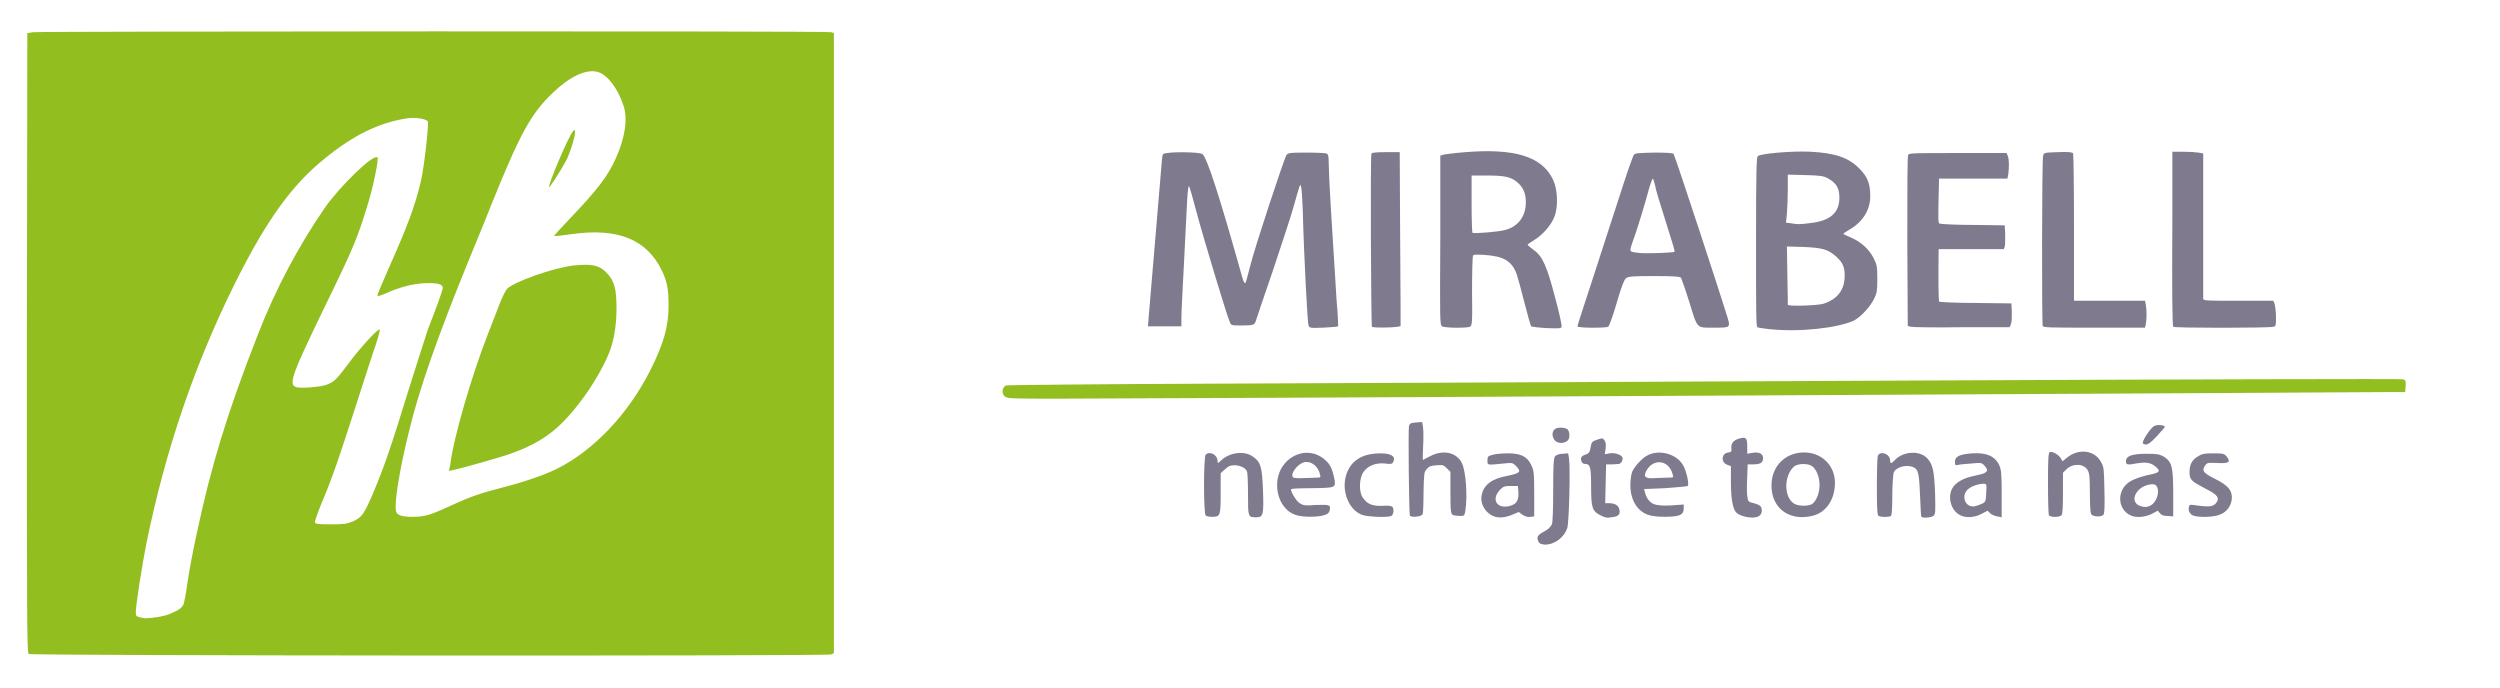
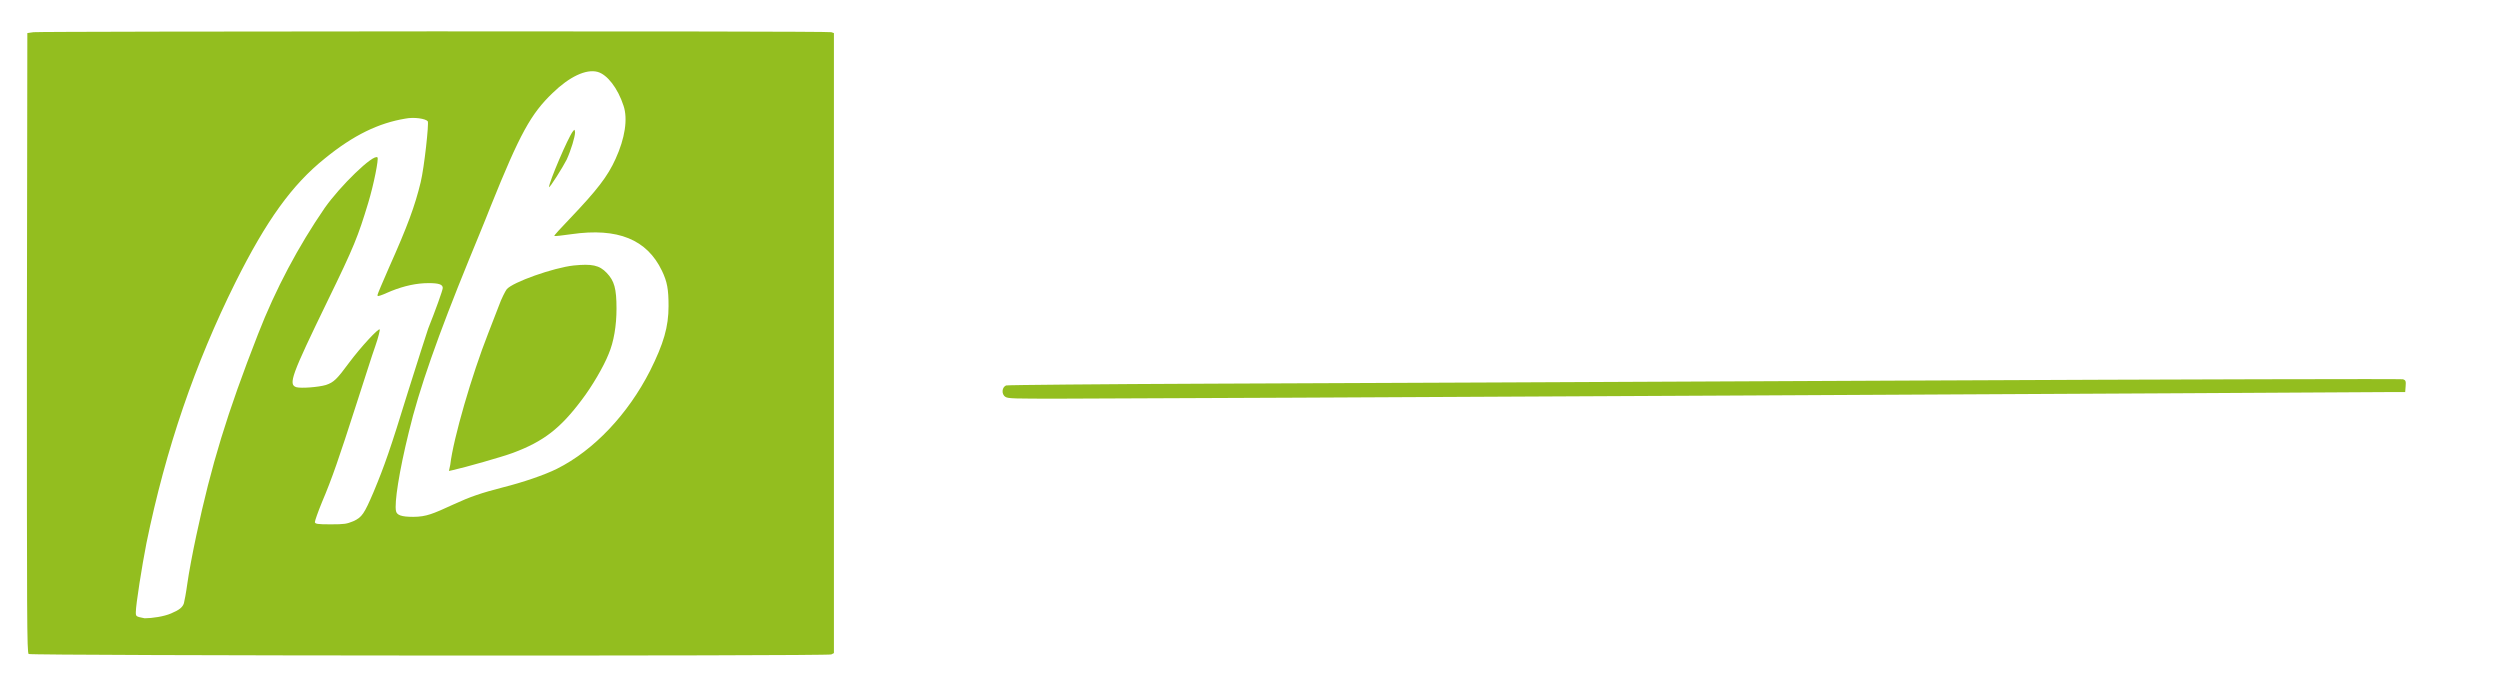
<svg xmlns="http://www.w3.org/2000/svg" version="1.1" id="Vrstva_1" shape-rendering="geometricPrecision" text-rendering="geometricPrecision" image-rendering="optimizeQuality" x="0px" y="0px" viewBox="0 0 566.9 155.9" enable-background="new 0 0 566.9 155.9" xml:space="preserve">
  <g id="Vrstva_x0020_2">
    <g id="_123992184">
-       <path id="_261.pdf" fill="#807A8E" d="M348.8,122.7c-0.4-1-0.1-1.4,1.4-2.2c0.9-0.5,1.4-1,1.7-1.6c0.2-0.5,0.3-3.5,0.3-7.9    c0-5.3,0.1-7.1,0.4-7.5c0.2-0.3,0.9-0.6,1.7-0.6l1.3-0.1l0.2,1.3c0.3,1.9,0,14.4-0.4,15.6c-0.7,2.2-2.9,3.8-5.1,3.8    C349.3,123.4,349,123.2,348.8,122.7L348.8,122.7z M339.1,117.2c-2.1-0.6-3.6-2.9-3.1-5c0.5-2.3,2.2-3.6,5.8-4.3    c2.9-0.6,3.2-0.9,2.1-2.1c-0.9-0.9-0.9-0.9-2.9-0.7c-3.9,0.4-3.7,0.4-3.7-0.7c0-0.9,0.1-1,1.3-1.3c0.7-0.2,2.2-0.3,3.4-0.3    c2.8,0,4.3,0.7,5.2,2.6c0.6,1.3,0.7,1.6,0.7,6.5v5.2l-0.9,0.1c-0.6,0.1-1.2-0.1-1.8-0.5l-0.8-0.6l-1.2,0.5    C341.6,117.3,340.3,117.5,339.1,117.2L339.1,117.2z M343.4,114.3c0.7-0.5,1-1.3,0.9-2.9l-0.1-1.2h-1.6c-1.4,0-1.7,0.1-2.4,0.8    c-1.5,1.5-1.4,3.3,0.3,3.8C341.6,115,342.5,114.8,343.4,114.3L343.4,114.3z M363,116.9c-2-1-2.2-1.8-2.2-6.7c0-4.3-0.2-5-1.4-5    c-0.3,0-0.6-0.2-0.7-0.4c-0.4-0.9-0.2-1.4,0.8-1.7c0.8-0.3,1-0.5,1.2-1.7s0.3-1.3,1.5-1.7c1.1-0.4,1.2-0.4,1.6,0.1    c0.3,0.4,0.4,0.9,0.3,1.9l-0.2,1.3l1.1-0.2c1.2-0.2,2.6,0.3,2.9,0.9c0.2,0.5-0.3,1.5-0.8,1.5c-0.2,0-0.9,0.1-1.6,0.1h-1.3    l-0.1,4.4l-0.1,4.4h0.8c1.4,0,2.2,0.5,2.4,1.4c0.3,1.2-0.3,1.7-1.9,1.8C364.6,117.5,364,117.4,363,116.9L363,116.9z M395.5,117.1    c-0.8-0.2-1.6-0.6-1.9-1c-0.7-0.9-1.1-3.1-1.1-6.9v-3.5l-0.8-0.3c-1.5-0.5-1.4-2.6,0.2-2.8c0.7-0.1,0.8-0.2,0.7-0.9    c-0.1-1.1,0.4-1.8,1.6-2.2c1.7-0.5,2-0.3,2,1.7v1.7l1.1-0.2c1.6-0.3,2.5,0.2,2.5,1.2s-0.6,1.4-2.3,1.4h-1.2l-0.1,2.9    c-0.1,1.6-0.1,3.5,0,4.2c0.2,1.4,0.2,1.4,1.5,1.7c1.4,0.4,1.8,0.7,1.8,1.7C399.5,117.3,397.8,117.7,395.5,117.1L395.5,117.1z     M407.6,117.2c-3.7-0.5-5.9-3.3-5.9-7.1c0-4.3,3-7.4,7.2-7.5c4.1-0.1,7.2,2.9,7.2,6.9c0,3.1-1.4,5.8-3.8,7    C411.1,117.1,409.1,117.4,407.6,117.2L407.6,117.2z M410.9,114.3c1-0.7,1.7-2.5,1.7-4.3s-0.7-3.6-1.7-4.3c-1-0.7-3.3-0.6-4.1,0.1    c-2.4,2.2-2.3,7.2,0.2,8.5C408,114.8,410.1,114.8,410.9,114.3L410.9,114.3L410.9,114.3z M273.4,116.9c-0.5-0.5-0.5-13.3,0-13.8    c0.9-0.9,2.7,0,2.7,1.5c0,0.5,0.1,0.5,0.8-0.2c1.9-1.8,5.1-2.2,7-1c2,1.3,2.3,2.4,2.5,7.9s0,6-1.5,6c-1.9,0-1.9,0-1.9-5.1    c0-2.5-0.1-4.8-0.2-5.2c-0.2-0.8-1.5-1.5-2.9-1.5c-0.9,0-1.4,0.2-2.1,0.9l-1,0.9v4.2c0,5.5-0.1,5.6-1.7,5.7    C274.2,117.2,273.6,117.1,273.4,116.9L273.4,116.9z M293.9,116.8c-2.6-0.8-4.3-3.6-4.3-6.8c0-6.2,6.7-9.6,11-5.6    c1.1,1,1.5,2,1.9,3.8c0.5,2.5,0.5,2.4-4.9,2.5c-2.6,0-4.7,0.1-4.8,0.2c-0.3,0.3,1.1,2.7,1.9,3.2s1.2,0.6,3.8,0.4    c3.1-0.1,3.3,0,3,1.3c-0.1,0.5-0.5,0.8-1.2,1C298.9,117.3,295.4,117.3,293.9,116.8L293.9,116.8z M298.7,108.3    c0.8,0,0.8-0.1,0.6-0.8c-0.4-1.8-2-3-3.5-2.7c-1.7,0.4-3.4,2.9-2.5,3.5c0.2,0.1,1.3,0.2,2.4,0.1    C297,108.4,298.3,108.3,298.7,108.3L298.7,108.3z M309,116.8c-3.5-1.2-5.2-6.4-3.3-10.2c1.2-2.5,3.7-3.8,7.3-3.8    c2.5,0,3.6,0.7,2.9,2c-0.2,0.4-0.5,0.5-1.9,0.3c-2-0.2-3.8,0.5-4.8,1.9s-1.1,4.5-0.2,5.8c1,1.5,2.2,2,4.5,1.9c1.1-0.1,2,0,2.2,0.2    c0.5,0.5,0.3,1.8-0.2,2.1C314.6,117.4,310.4,117.2,309,116.8L309,116.8z M319.7,116.9c-0.2-0.7-0.4-19.6-0.2-20.3    c0.2-0.6,0.4-0.7,1.6-0.8l1.4-0.1l0.2,1.3c0.1,0.7,0.1,2.7,0,4.4c-0.1,1.7-0.1,3,0,2.9s0.9-0.5,1.7-0.9c2.9-1.5,5.9-0.8,7.1,1.6    c0.9,1.9,1.3,7.3,0.8,10.7c-0.2,1.2-0.2,1.3-1.2,1.3c-0.6,0-1.3-0.1-1.6-0.2c-0.5-0.3-0.6-0.6-0.6-5.1V107l-0.8-0.8    c-0.8-0.8-1-0.8-2.4-0.7c-1.3,0.1-1.7,0.3-2.2,0.9c-0.6,0.7-0.6,0.9-0.7,5.3c0,2.5-0.1,4.7-0.2,4.9    C322.3,117.2,319.9,117.4,319.7,116.9L319.7,116.9z M373.9,116.8c-2.6-0.8-4.2-3.4-4.2-6.8c0-1.1,0.2-2.4,0.4-3    c0.6-1.3,2.3-3.2,3.6-3.8c2.6-1.3,6.4-0.3,7.9,2.2c0.8,1.3,1.5,4.4,1.1,4.8c-0.1,0.1-2.4,0.3-5.1,0.5l-4.8,0.2l0.2,0.7    c0.3,1.4,1.2,2.5,2.3,2.8c0.7,0.2,1.9,0.3,3.8,0.2l2.7-0.2v0.8c0,1-0.3,1.4-1.2,1.7C379.4,117.3,375.4,117.3,373.9,116.8    L373.9,116.8z M378.3,108.3c1.2,0,1.2,0,1-0.7c-0.8-3.3-4.4-3.8-6-0.8c-0.7,1.4-0.2,1.8,2.3,1.6    C376.5,108.4,377.6,108.3,378.3,108.3L378.3,108.3z M426,117c-0.3-0.2-0.4-1.3-0.4-6.6c0-3.5,0.1-6.6,0.2-7c0.5-1.3,2.8-0.5,2.8,1    c0,0.8,0.3,0.8,1.1-0.1c1.9-2,5.6-2.2,7.3-0.4c1.3,1.4,1.6,2.8,1.8,8c0.1,4.3,0.1,4.7-0.4,5.1s-2.5,0.5-2.7,0.2    c-0.1-0.1-0.2-2.2-0.3-4.7c-0.2-5-0.4-6-1.4-6.5c-1.6-0.8-4.1-0.1-4.6,1.2c-0.1,0.4-0.3,2.7-0.3,5.1c0,3-0.1,4.5-0.3,4.7    C428.3,117.3,426.6,117.3,426,117z M444.1,116.6c-1.2-0.8-1.9-2.3-1.9-3.8c0-2.6,1.9-4.2,5.9-5c2.6-0.5,3-1,1.9-2.2    c-0.6-0.7-0.8-0.7-2.9-0.5c-1.2,0.1-2.6,0.2-3,0.3c-0.7,0.2-0.8,0.1-0.8-0.7c0-1.2,1.1-1.7,3.9-1.9c3.3-0.2,5.2,0.6,6.2,2.8    c0.4,1,0.5,1.9,0.5,6.4v5.3l-1-0.2c-0.6-0.1-1.3-0.4-1.6-0.7l-0.6-0.6l-1.3,0.7C447.5,117.5,445.4,117.5,444.1,116.6L444.1,116.6z     M449.5,114.2c0.8-0.4,0.8-0.6,0.9-2.5s0.1-2-0.6-2c-1.2,0-2.9,0.6-3.6,1.3c-1.6,1.5-0.5,4.2,1.6,3.8    C448.3,114.7,449.1,114.4,449.5,114.2z M464.6,116.8c-0.1-0.2-0.2-3.5-0.2-7.3c0-5.6,0.1-6.8,0.4-7c0.6-0.2,2,0.6,2.5,1.4l0.4,0.7    l1.1-0.9c2.7-2.1,6.3-1.6,7.7,1.2c0.6,1.1,0.6,1.6,0.7,6.3c0.1,3.7,0,5.2-0.2,5.5c-0.5,0.6-2.4,0.5-2.8-0.1    c-0.2-0.3-0.3-2.4-0.3-4.8c0-3.7-0.1-4.4-0.5-5.2c-0.9-1.5-3.3-1.6-4.8-0.2l-0.8,0.8v4.6c0,3.2-0.1,4.7-0.3,5    C466.9,117.4,464.8,117.3,464.6,116.8L464.6,116.8z M483,116.8c-2.6-1.3-3-4.9-0.8-7c0.9-0.9,2.9-1.7,5.9-2.3    c1.6-0.4,1.8-0.7,0.8-1.6c-1.1-1-2.3-1.2-4.5-0.8c-2.1,0.4-2.4,0.3-2.3-0.7s1.4-1.5,4.6-1.5c2.5,0,2.9,0.1,3.9,0.6    c1.9,1.2,2.2,2.3,2.2,8.4v5.2l-1.3-0.1c-0.9,0-1.4-0.2-1.7-0.6l-0.5-0.6l-1.3,0.7C486.4,117.3,484.3,117.5,483,116.8L483,116.8z     M488,114.4c1.4-1.1,1.8-3.6,0.8-4.4c-0.6-0.5-2.6,0-3.6,0.9c-1.5,1.3-1.6,3-0.2,3.7C486.1,115.1,487.1,115.1,488,114.4z     M497.3,116.9c-0.8-0.3-1.2-1.3-0.9-2.1c0.1-0.4,0.4-0.4,1.6-0.2c2.9,0.4,3.8,0.3,4.5-0.5c0.9-1.2,0.4-1.9-2.4-3.3    c-3.2-1.7-3.6-2-3.6-3.7s0.5-2.8,1.9-3.6c0.9-0.6,1.4-0.7,3.5-0.7c2.3,0,2.5,0.1,3,0.7c1,1.3,0.6,1.6-2,1.5    c-2.3-0.1-2.4-0.1-2.9,0.6c-0.8,1.2-0.3,1.7,2.3,3c2.8,1.4,3.8,2.5,3.8,4.2c0,1.6-1,3.2-2.5,3.8    C502.3,117.3,498.6,117.4,497.3,116.9L497.3,116.9z M485.9,100.4c0-0.7,1.8-3.4,2.6-3.8c0.7-0.4,2.4-0.2,2.4,0.2    c0,0.1-0.8,1-1.8,2.1c-1.3,1.4-2,1.9-2.5,1.9C486.2,100.8,485.9,100.6,485.9,100.4L485.9,100.4z M352.7,100    c-0.8-0.8-0.9-2.1-0.1-2.7c0.6-0.5,2.4-0.4,2.9,0.1c0.5,0.6,0.5,2,0,2.5C354.7,100.6,353.4,100.6,352.7,100z M400.9,74.6    c-1.1-0.1-2.2-0.3-2.4-0.4c-0.3-0.1-0.3-4.2-0.3-19.3c0-16.3,0.1-19.3,0.4-19.5c0.7-0.6,8-1.2,11.9-1c5.6,0.3,8.7,1.3,11.2,3.9    c1.8,1.8,2.4,3.4,2.4,6.2c0,3.1-1.7,5.8-4.6,7.5c-0.8,0.5-1.5,0.9-1.5,1s0.8,0.5,1.8,0.9c2.3,1,4.1,2.7,5.1,4.7    c0.7,1.4,0.8,1.9,0.8,4.6c0,2.8-0.1,3.2-0.7,4.5c-1,2-3,4.1-4.6,5C416.6,74.4,407.9,75.4,400.9,74.6z M413.4,68.9    c3.2-1,4.9-3.1,4.9-6.4c0-2-0.5-3-1.9-4.3c-1.9-1.7-3.2-2-7.4-2.2l-3.8-0.1l0.1,6.5c0.1,3.6,0.1,6.6,0.1,6.7    C405.4,69.5,411.9,69.3,413.4,68.9L413.4,68.9z M410.4,50.6c4.6-0.5,6.7-2.3,6.7-5.8c0-2.1-0.7-3.3-2.5-4.3    c-1.1-0.6-1.6-0.7-5.2-0.8l-4-0.1V43c0,1.8-0.1,4.3-0.2,5.4l-0.2,2.1l0.9,0.1C407.7,50.9,408,50.9,410.4,50.6L410.4,50.6z     M263.5,36c0.1-1.1,0.2-1.2,1.2-1.3c1.9-0.3,7.1-0.2,7.9,0.2c1,0.5,3.8,9.1,9.1,28c0.2,0.8,0.5,1.4,0.7,1.3    c0.1-0.1,0.6-1.9,1.1-3.9c0.9-3.8,7.6-24.1,8.2-25.1c0.3-0.5,0.6-0.6,4.5-0.6c2.3,0,4.3,0.1,4.6,0.2c0.4,0.2,0.5,0.6,0.5,2.2    c0,1.1,0.2,5.8,0.5,10.5s0.7,11.1,0.9,14.3c0.2,3.1,0.4,7.1,0.6,8.9c0.1,1.8,0.2,3.3,0.1,3.3c-0.1,0.1-1.6,0.2-3.3,0.3    c-3.1,0.1-3.2,0.1-3.4-0.6c-0.2-0.6-1-14.9-1.3-26.5c-0.2-4.8-0.4-6.1-0.8-4.7c-0.1,0.3-0.7,2.3-1.3,4.5s-2.8,8.7-4.7,14.5    c-2,5.8-3.7,10.8-3.8,11.2c-0.3,1-0.6,1.1-3.2,1.1c-2.3,0-2.4,0-2.7-0.7c-0.7-1.5-6.2-19.8-7.6-25.1c-0.8-3-1.5-5.6-1.7-5.8    c-0.1-0.1-0.3,1.3-0.4,3.2s-0.4,8.1-0.7,13.9s-0.6,11.4-0.6,12.6V74h-7.6L263.5,36L263.5,36z M311.1,74.1    c-0.2-0.4-0.4-38.9-0.1-39.3c0.1-0.2,1.3-0.3,3.3-0.3h3.1l0.1,19.6c0.1,10.8,0.1,19.7,0.1,19.8C317.5,74.3,311.3,74.4,311.1,74.1    L311.1,74.1z M327,74c-0.5-0.3-0.5-1.4-0.4-19.5V35.3l0.6-0.2c0.3-0.1,2.6-0.4,5.1-0.6c11.2-0.9,17.3,1,19.8,6.1    c1.1,2.2,1.3,6.1,0.4,8.5c-0.7,1.9-2.7,4.2-4.7,5.4c-0.8,0.5-1.4,0.9-1.4,1s0.6,0.6,1.4,1.2c2,1.4,3,3.7,4.9,11    c0.9,3.3,1.5,6.1,1.4,6.4c-0.1,0.4-0.6,0.4-3.4,0.3c-1.8-0.1-3.3-0.3-3.5-0.4c-0.1-0.1-0.8-2.5-1.5-5.3s-1.5-5.7-1.8-6.6    c-1.1-2.9-2.9-4-7.3-4.3c-1.9-0.1-2.5-0.1-2.6,0.2c-0.1,0.2-0.2,3.9-0.2,8.1c0.1,7.4,0,7.7-0.5,8C332.6,74.4,327.7,74.4,327,74    L327,74z M341.5,52.1c2.8-0.8,4.5-3.1,4.5-6.2c0-2.1-0.6-3.5-2.1-4.7c-1.4-1.1-2.8-1.4-6.8-1.4h-3.4v6.4c0,3.5,0.1,6.5,0.2,6.6    C334.3,53,339.8,52.6,341.5,52.1L341.5,52.1z M357.7,74c0-0.2,1.6-5.1,3.5-10.9c1.9-5.9,4.7-14.5,6.2-19.1    c1.5-4.7,2.9-8.7,3.1-8.9c0.3-0.4,1.1-0.4,4.6-0.5c2.8,0,4.3,0.1,4.4,0.3c0.3,0.3,11.5,34.5,12.3,37.3c0.6,2.1,0.4,2.1-3,2.1    c-4.2,0-3.8,0.4-5.7-5.7c-0.9-2.9-1.8-5.4-1.9-5.6c-0.2-0.3-1.8-0.4-6.1-0.4c-5.1,0-5.9,0.1-6.4,0.5c-0.4,0.3-1.1,2.1-2.1,5.6    c-0.8,2.8-1.7,5.2-1.9,5.4C364.1,74.4,357.7,74.4,357.7,74L357.7,74L357.7,74z M379.7,57.1c0.1-0.2,0-0.6-2.3-7.9    c-1-3.1-2-6.4-2.1-7.2c-0.2-0.8-0.4-1.5-0.5-1.5s-0.4,0.8-0.7,1.7c-1.1,4.1-3,10.3-3.8,12.4c-0.9,2.5-0.9,2.5,1,2.7    C372.6,57.6,379.6,57.3,379.7,57.1z M433.3,74.1l-0.7-0.2l-0.1-19.2c0-12,0-19.4,0.2-19.6c0.2-0.4,1.8-0.4,11.3-0.4h11l0.3,0.7    c0.3,0.8,0.3,2.5,0.1,4.1l-0.2,1h-15.5l-0.1,4.1c-0.1,5.3-0.1,5.9,0.2,6.1c0.1,0.1,3.5,0.3,7.5,0.3l7.3,0.1l0.1,2.1    c0,1.1,0,2.4-0.1,2.7l-0.2,0.6h-14.8v0.6c-0.1,6,0,11.1,0.1,11.3c0.1,0.1,3.8,0.3,8.3,0.3l8.1,0.1l0.1,2c0,1.1,0,2.3-0.2,2.7    l-0.3,0.7h-10.9C438.9,74.3,433.6,74.2,433.3,74.1L433.3,74.1z M463.2,73.9c-0.2-0.6-0.2-37.7,0.1-38.6c0.2-0.7,0.3-0.7,3.4-0.8    c2.3-0.1,3.2,0,3.4,0.3c0.1,0.2,0.2,7.8,0.2,16.9v16.5h16.1l0.2,1c0.2,1.3,0.2,3.1,0,4.2l-0.2,0.9h-11.5    C464.7,74.3,463.4,74.3,463.2,73.9L463.2,73.9L463.2,73.9z M492.8,74.1c-0.2-0.4-0.3-7.6-0.2-24V34.4h2.4c1.3,0,2.9,0.1,3.5,0.2    l1.1,0.2V51c0,8.9,0,16.4,0,16.7c0,0.5,0.6,0.5,8,0.5h7.9l0.3,0.7c0.1,0.4,0.3,1.7,0.3,2.9c0,2,0,2.2-0.6,2.3    C514.5,74.4,492.9,74.4,492.8,74.1L492.8,74.1z" />
      <path id="_261.pdf_0" fill="#93BE1F" d="M6.5,148.3c-0.4-0.3-0.4-8.1-0.4-70.5L6.2,7.5l1.4-0.2c1.8-0.2,180.1-0.3,180.9,0l0.6,0.2    v140.6l-0.6,0.3C187.8,148.8,7.1,148.7,6.5,148.3L6.5,148.3z M274.6,87c-25.1,0.1-46,0.3-46.4,0.4c-1,0.3-1.2,2-0.2,2.6    c0.6,0.4,2.1,0.4,12.5,0.4c18,0,292.3-1.4,302.3-1.5h2.6l0.1-1.3c0.1-1.2,0-1.4-0.6-1.6c-0.4-0.1-49,0-112.7,0.3    C370.7,86.6,299.7,86.9,274.6,87L274.6,87z M38.8,139.1c1.9-0.8,2.6-1.4,2.9-2.3c0.1-0.3,0.5-2.4,0.8-4.6c0.3-2.2,1.2-7,2-10.7    c3.4-16,7-27.8,14-45.7c4-10.3,9.2-20,15.1-28.6c3.5-5,11.1-12.4,12-11.5c0.3,0.3-0.8,6-2.1,10.3c-2.3,7.6-3.2,9.9-9.2,22.2    c-8.2,16.9-9,19-7.1,19.6c1.1,0.3,5,0,6.7-0.5c1.8-0.6,2.5-1.3,5.3-5.1c2.7-3.6,6.6-7.8,6.9-7.5c0.1,0.1-0.3,1.8-1,3.8    c-0.7,1.9-2.6,8-4.4,13.5c-3.8,11.8-5.4,16.5-7.7,21.9c-0.9,2.2-1.6,4.2-1.6,4.5c0.1,0.4,0.5,0.5,3.6,0.5c3.2,0,3.6-0.1,5.1-0.7    c2-0.9,2.5-1.7,4.6-6.6c2.5-6,3.8-9.7,7.8-22.7c2.1-6.7,4.2-13.2,4.6-14.4c1.6-4,3.3-8.7,3.3-9.2c0-0.8-0.9-1.1-3.2-1.1    c-2.7,0-5.5,0.6-8.5,1.8c-1.3,0.6-2.6,1.1-2.8,1.1c-0.2,0.1-0.3,0-0.3-0.2s1.2-3,2.6-6.2c4.2-9.4,5.9-14,7.2-19.4    c0.8-3.3,1.9-13.4,1.6-13.8c-0.5-0.6-3.1-1-5.1-0.6c-6,1-11.7,3.7-18.2,9C66.2,41.9,60.4,50,53.4,64    c-9.2,18.5-15.8,37.7-20.2,59.2c-1,5.1-2.4,13.9-2.4,15.6c0,1,0,1,2,1.4C34.5,140.2,37.2,139.8,38.8,139.1L38.8,139.1z     M97.6,116.6c1-0.3,3.3-1.3,5.2-2.2c3.9-1.8,6.3-2.6,11.3-3.9c4.4-1.1,9.4-2.8,12.2-4.2c8.4-4.2,16.1-12.4,21.1-22.2    c3.1-6.2,4.2-10,4.2-14.7c0-3.8-0.3-5.5-1.5-8c-3.4-7.1-10-9.8-20.5-8.3c-2.1,0.3-3.8,0.5-3.9,0.4s1.5-1.8,3.5-3.9    c6.2-6.5,8.6-9.6,10.4-13.6c2.1-4.6,2.8-9,1.8-12c-1.3-4-3.7-7.1-5.9-7.7c-2.6-0.7-6.4,1.1-10.2,4.8c-4.9,4.7-7.4,9.2-14,25.6    c-1.4,3.6-3.7,9.1-5,12.3C99.4,75.9,95,88.3,92.7,98c-2.2,8.9-3.3,16.1-2.9,17.9c0.2,0.9,1.2,1.3,3.9,1.3    C95.2,117.2,96.4,117,97.6,116.6L97.6,116.6z M102.1,105.4c0.7-6,4.9-20.4,8.6-29.8c0.7-1.8,1.8-4.6,2.4-6.2    c0.6-1.7,1.5-3.4,1.8-3.8c1.3-1.6,10.6-4.9,15.2-5.4c4.1-0.4,5.8-0.1,7.5,1.7s2.2,3.5,2.2,8.1c0,3.8-0.6,7.5-1.8,10.3    c-1.1,2.8-3.8,7.4-6.1,10.4c-4.8,6.4-8.6,9.4-15.6,12c-2.4,0.9-10.9,3.3-13.6,3.9l-0.9,0.2L102.1,105.4L102.1,105.4z M124.5,42.4    c0-1.1,4.3-11.2,5.4-12.6c0.4-0.5,0.4-0.5,0.5,0.2c0,1-0.9,4-1.9,6.2C127.7,37.8,124.5,42.9,124.5,42.4z" />
    </g>
  </g>
</svg>